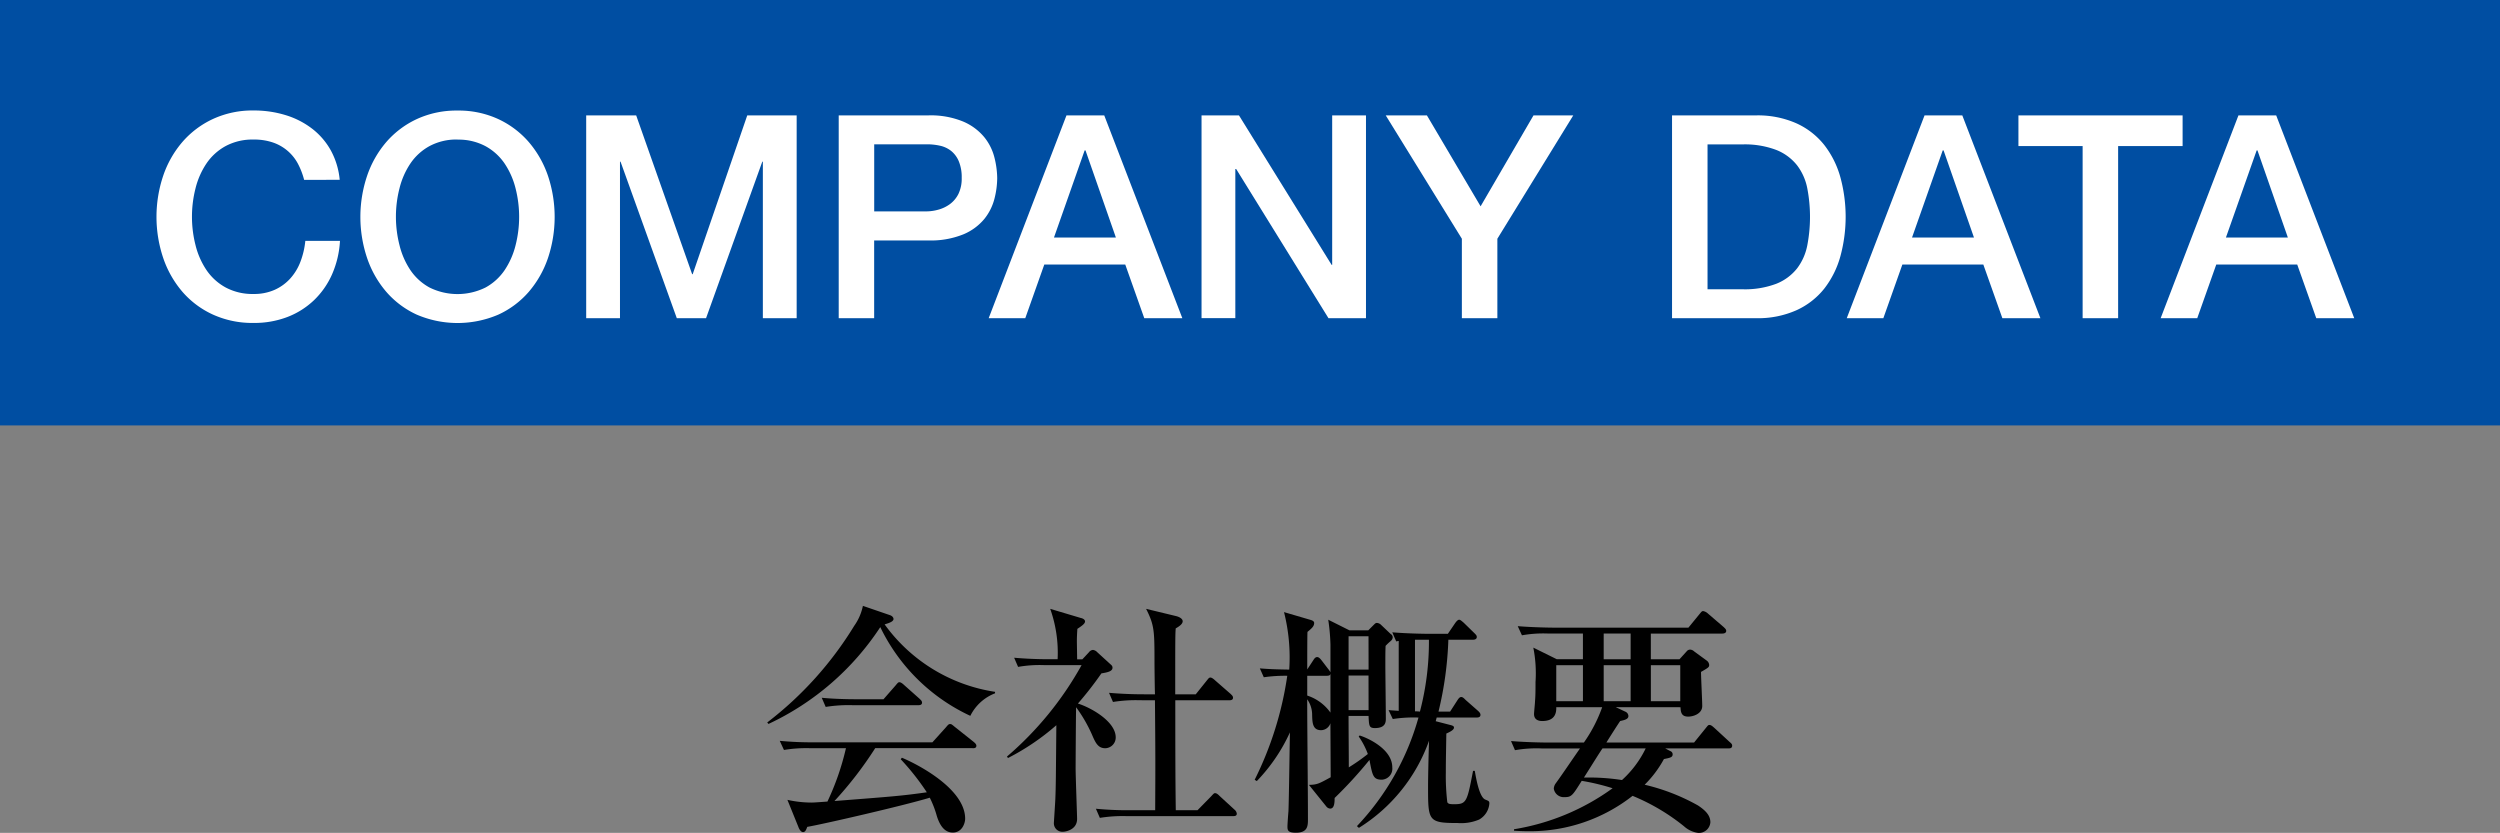
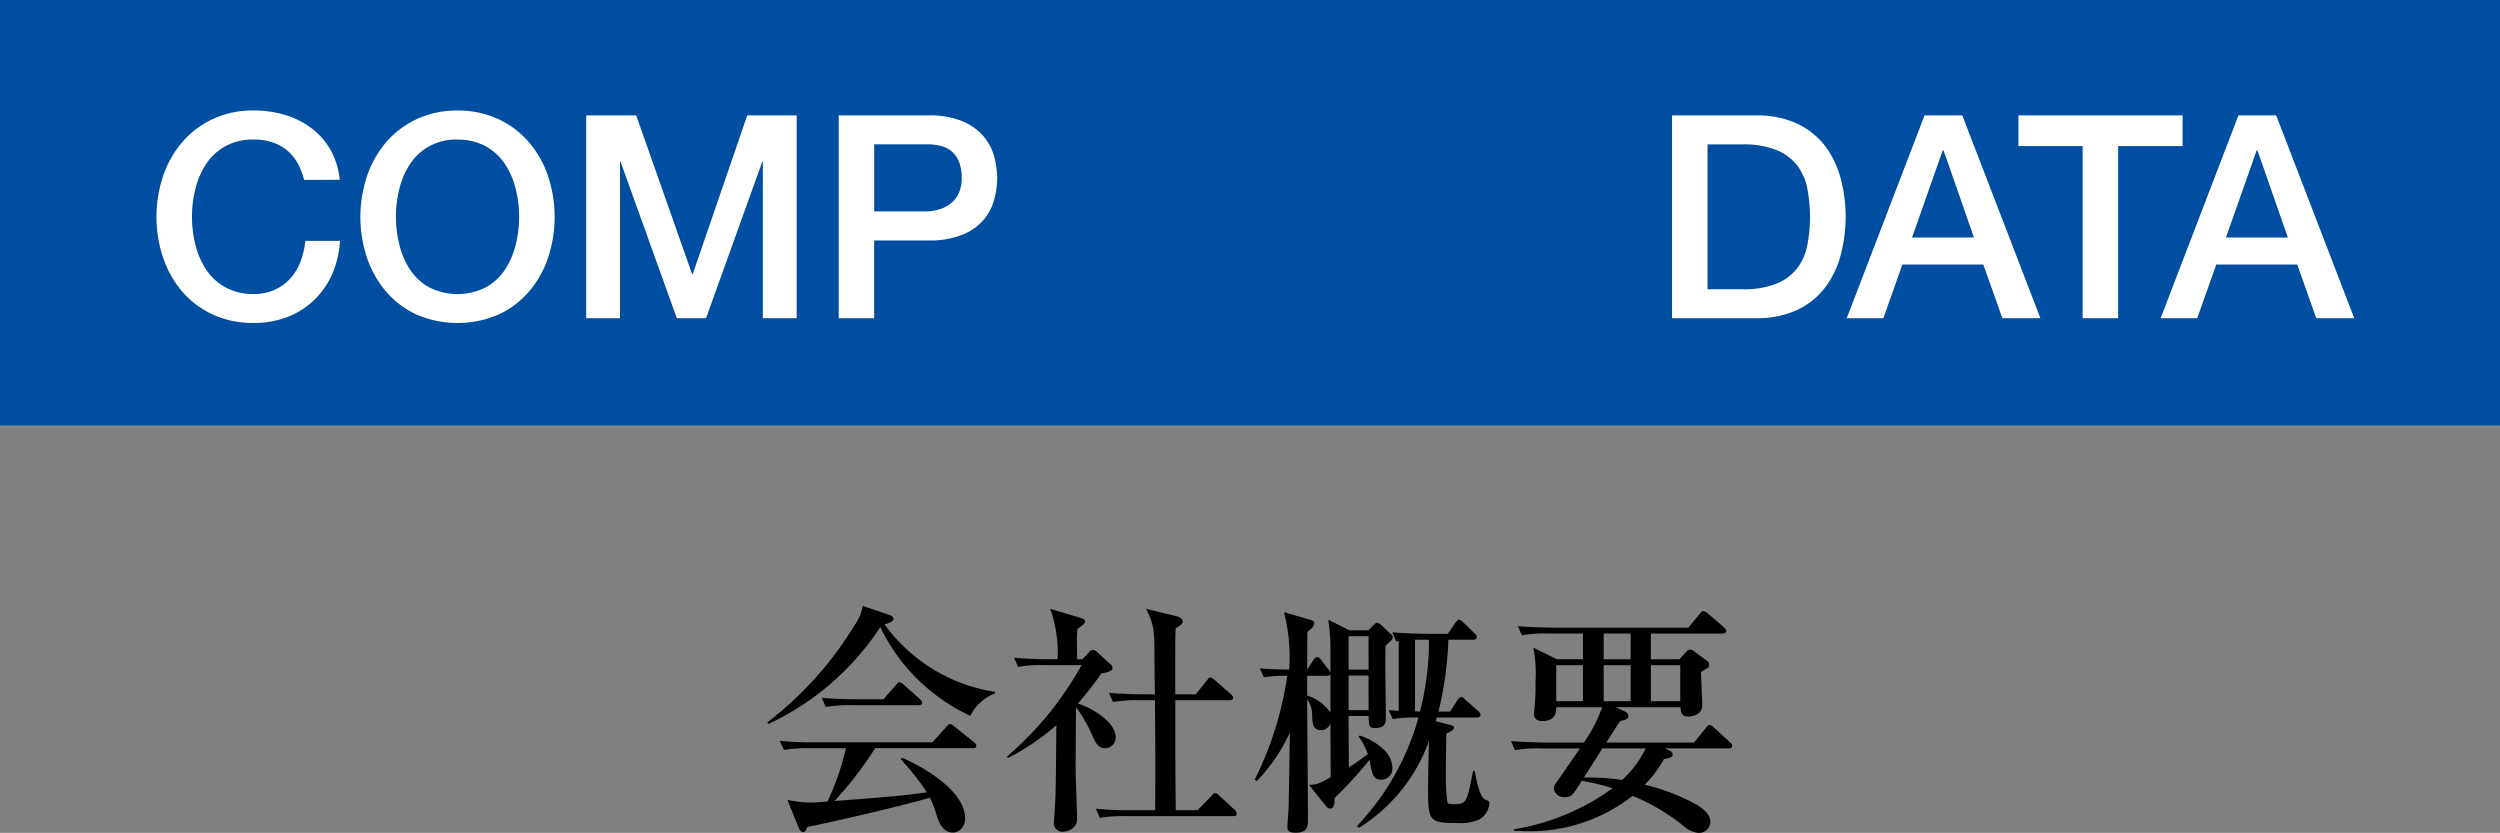
<svg xmlns="http://www.w3.org/2000/svg" width="143.464" height="47.796" viewBox="0 0 143.464 47.796">
  <rect x="0" y="0" width="143.464" height="47.796" fill="#808080" stroke="none" />
  <defs>
    <clipPath id="clip-path">
      <rect id="長方形_9" data-name="長方形 9" width="143.464" height="47.796" transform="translate(0 0)" fill="none" />
    </clipPath>
  </defs>
  <g id="グループ_15" data-name="グループ 15" transform="translate(0 0)">
    <rect id="長方形_8" data-name="長方形 8" width="143.464" height="24.413" transform="translate(0 0)" fill="#004ea2" />
    <g id="グループ_14" data-name="グループ 14">
      <g id="グループ_13" data-name="グループ 13" clip-path="url(#clip-path)">
        <path id="パス_90" data-name="パス 90" d="M17.453,10.323a4.216,4.216,0,0,0-.358-.93,2.554,2.554,0,0,0-1.427-1.214,3.326,3.326,0,0,0-1.116-.171,3.266,3.266,0,0,0-1.605.375,3.151,3.151,0,0,0-1.1,1,4.476,4.476,0,0,0-.627,1.425,6.614,6.614,0,0,0,0,3.26,4.487,4.487,0,0,0,.627,1.427,3.148,3.148,0,0,0,1.1,1,3.255,3.255,0,0,0,1.605.375,2.89,2.89,0,0,0,1.206-.237,2.689,2.689,0,0,0,.9-.652,3.061,3.061,0,0,0,.586-.97,4.622,4.622,0,0,0,.277-1.189h1.989a5.517,5.517,0,0,1-.449,1.907,4.672,4.672,0,0,1-1.034,1.491,4.587,4.587,0,0,1-1.532.97,5.3,5.3,0,0,1-1.94.342,5.479,5.479,0,0,1-2.339-.481,5.136,5.136,0,0,1-1.752-1.311,5.869,5.869,0,0,1-1.1-1.941,7.413,7.413,0,0,1,0-4.71,5.859,5.859,0,0,1,1.1-1.939,5.224,5.224,0,0,1,1.752-1.32,5.408,5.408,0,0,1,2.339-.49,6.174,6.174,0,0,1,1.842.269,4.772,4.772,0,0,1,1.524.783,4.058,4.058,0,0,1,1.067,1.246,4.353,4.353,0,0,1,.506,1.68Z" fill="#fff" />
        <path id="パス_91" data-name="パス 91" d="M26.257,6.345a5.413,5.413,0,0,1,2.338.489,5.237,5.237,0,0,1,1.752,1.32,5.884,5.884,0,0,1,1.1,1.94,7.45,7.45,0,0,1,0,4.71,5.884,5.884,0,0,1-1.1,1.94,5.138,5.138,0,0,1-1.752,1.312,5.939,5.939,0,0,1-4.678,0,5.138,5.138,0,0,1-1.752-1.312,5.862,5.862,0,0,1-1.1-1.94,7.4,7.4,0,0,1,0-4.71,5.862,5.862,0,0,1,1.1-1.94,5.237,5.237,0,0,1,1.752-1.32,5.413,5.413,0,0,1,2.34-.489m0,1.662a3.267,3.267,0,0,0-1.606.375,3.151,3.151,0,0,0-1.1,1,4.48,4.48,0,0,0-.626,1.426,6.579,6.579,0,0,0,0,3.259A4.476,4.476,0,0,0,23.55,15.5a3.148,3.148,0,0,0,1.1,1,3.622,3.622,0,0,0,3.21,0,3.148,3.148,0,0,0,1.1-1,4.522,4.522,0,0,0,.627-1.427,6.61,6.61,0,0,0,0-3.259,4.527,4.527,0,0,0-.627-1.426,3.151,3.151,0,0,0-1.1-1,3.27,3.27,0,0,0-1.6-.375" fill="#fff" />
        <path id="パス_92" data-name="パス 92" d="M33.639,6.623h2.869l3.211,9.111h.032l3.13-9.111h2.836V18.261h-1.94V9.279h-.033l-3.227,8.982H38.839L35.611,9.279h-.033v8.982H33.639Z" fill="#fff" />
        <path id="パス_93" data-name="パス 93" d="M48.13,6.622h5.134a4.861,4.861,0,0,1,2.021.359,3.186,3.186,0,0,1,1.206.9,3.046,3.046,0,0,1,.579,1.174,4.991,4.991,0,0,1,.155,1.173,4.9,4.9,0,0,1-.155,1.166,3.058,3.058,0,0,1-.579,1.165,3.112,3.112,0,0,1-1.206.888,4.97,4.97,0,0,1-2.021.351h-3.1V18.26H48.13Zm2.037,5.509H53.15a2.627,2.627,0,0,0,.7-.1,2.014,2.014,0,0,0,.66-.317A1.636,1.636,0,0,0,55,11.129a2.016,2.016,0,0,0,.188-.921,2.37,2.37,0,0,0-.164-.945,1.514,1.514,0,0,0-.44-.6,1.569,1.569,0,0,0-.635-.3,3.48,3.48,0,0,0-.766-.082H50.167Z" fill="#fff" />
-         <path id="パス_94" data-name="パス 94" d="M61.2,6.622h2.168L67.849,18.26H65.665l-1.092-3.081H59.928L58.836,18.26h-2.1Zm-.717,7.009h3.553l-1.744-5h-.049Z" fill="#fff" />
-         <path id="パス_95" data-name="パス 95" d="M68.951,6.623H71.1L76.416,15.2h.032V6.623h1.94V18.261H76.236L70.939,9.7H70.89v8.558H68.951Z" fill="#fff" />
-         <path id="パス_96" data-name="パス 96" d="M83.89,13.7,79.522,6.623h2.363l3.08,5.216L88,6.623h2.282L85.927,13.7V18.26H83.89Z" fill="#fff" />
        <path id="パス_97" data-name="パス 97" d="M95.951,6.622h4.825a5.454,5.454,0,0,1,2.315.456,4.3,4.3,0,0,1,1.6,1.248,5.324,5.324,0,0,1,.921,1.849,8.648,8.648,0,0,1,0,4.531,5.325,5.325,0,0,1-.921,1.851,4.31,4.31,0,0,1-1.6,1.246,5.423,5.423,0,0,1-2.315.457H95.951ZM97.988,16.6h2a5.088,5.088,0,0,0,1.948-.317,2.867,2.867,0,0,0,1.19-.88,3.178,3.178,0,0,0,.586-1.321,8.678,8.678,0,0,0,0-3.276,3.169,3.169,0,0,0-.586-1.32,2.858,2.858,0,0,0-1.19-.88,5.085,5.085,0,0,0-1.948-.319h-2Z" fill="#fff" />
        <path id="パス_98" data-name="パス 98" d="M110.441,6.622h2.167L117.09,18.26h-2.183l-1.093-3.081h-4.645l-1.092,3.081h-2.1Zm-.718,7.009h3.554l-1.744-5h-.049Z" fill="#fff" />
        <path id="パス_99" data-name="パス 99" d="M115.829,6.623h9.421v1.76h-3.7v9.878h-2.037V8.383h-3.684Z" fill="#fff" />
        <path id="パス_100" data-name="パス 100" d="M128.454,6.622h2.167L135.1,18.26H132.92l-1.093-3.081h-4.645L126.09,18.26h-2.1Zm-.718,7.009h3.554l-1.744-5H129.5Z" fill="#fff" />
        <path id="パス_101" data-name="パス 101" d="M55.676,41.076a10.785,10.785,0,0,1-5.16-5.088A15.538,15.538,0,0,1,44.1,41.544l-.072-.085a20.317,20.317,0,0,0,4.99-5.543,3.026,3.026,0,0,0,.5-1.148l1.53.525c.184.057.227.17.227.227,0,.17-.34.255-.51.311a9.582,9.582,0,0,0,6.336,3.87v.085a2.639,2.639,0,0,0-1.417,1.29m.141,1.857h-5.6a21.549,21.549,0,0,1-2.339,3.034c3.487-.27,3.87-.3,5.3-.5a14.047,14.047,0,0,0-1.5-1.9l.071-.084c.822.339,3.629,1.757,3.629,3.5,0,.226-.156.793-.709.793-.453,0-.737-.369-.921-.963a5.656,5.656,0,0,0-.4-1.036c-1.5.455-6.181,1.532-7.031,1.673-.057.142-.1.3-.241.3s-.241-.213-.27-.3L45.186,45.9a6.478,6.478,0,0,0,1.389.156c.156,0,.681-.043.907-.057a14.928,14.928,0,0,0,1.063-3.062H46.518a7.772,7.772,0,0,0-1.53.1l-.242-.524a19.366,19.366,0,0,0,2.027.085h6.734l.779-.864c.142-.171.17-.185.242-.185.056,0,.085.014.254.156l1.106.879c.043.042.142.114.142.212,0,.142-.142.142-.213.142M52.7,40.467H48.914a8.224,8.224,0,0,0-1.531.1l-.227-.525c.851.085,1.857.085,2.013.085H50.7l.695-.794c.141-.17.156-.183.226-.183.085,0,.213.113.256.155l.893.794c.085.085.141.128.141.227,0,.127-.127.142-.212.142" />
        <path id="パス_102" data-name="パス 102" d="M57.786,43.415a19.1,19.1,0,0,0,4.281-5.245H59.955a7.1,7.1,0,0,0-1.531.1l-.227-.525c.666.057,1.332.085,2.013.085h.482a7.525,7.525,0,0,0-.425-2.891l1.757.524c.071.014.241.071.241.2s-.184.254-.439.424c-.014.2-.029.454-.029.7,0,.141.015.879.015,1.048h.3l.383-.411a.313.313,0,0,1,.227-.128.408.408,0,0,1,.241.128l.808.738a.2.2,0,0,1,.071.155c0,.213-.3.269-.638.326a19.876,19.876,0,0,1-1.347,1.73c.766.241,2.169,1.035,2.169,1.942a.615.615,0,0,1-.6.623c-.426,0-.567-.325-.78-.821a8.4,8.4,0,0,0-.893-1.532c-.014.553-.028,3.445-.028,3.488,0,.453.085,2.735.085,2.92,0,.624-.652.737-.822.737a.485.485,0,0,1-.511-.5c0-.043.086-1.318.086-1.432.028-.709.028-1.05.056-4.181A13.606,13.606,0,0,1,57.843,43.5ZM65.4,40.183a8.2,8.2,0,0,0-1.531.1l-.227-.525c.667.057,1.347.085,2.013.085h.624c-.014-.3-.028-1.644-.028-1.914,0-1.743-.015-2.069-.482-2.99l1.7.411c.241.057.4.17.4.3,0,.171-.227.312-.4.411-.028.369-.028.709-.028,3.785h1.176l.624-.779c.127-.156.141-.185.226-.185s.227.128.256.157l.893.779c.085.085.141.128.141.226,0,.128-.127.142-.212.142h-3.1c0,2.112,0,4.366.028,6.309h1.247l.78-.794c.142-.157.17-.185.227-.185.1,0,.2.1.269.17l.85.78a.341.341,0,0,1,.128.227c0,.128-.113.141-.213.141H64.647a8.187,8.187,0,0,0-1.531.1l-.227-.524a19.2,19.2,0,0,0,2.013.085h1.389c.014-2.637.014-3.162-.014-6.309Z" />
        <path id="パス_103" data-name="パス 103" d="M79.812,36.782a2.95,2.95,0,0,0-.3.283c-.013.412-.013.54-.013,1.092,0,.44.028,2.622.028,3.1,0,.226-.057.524-.624.524-.34,0-.34-.128-.368-.695H77.388c0,.822.014,2.127.014,2.949a10.981,10.981,0,0,0,1.092-.766,4.324,4.324,0,0,0-.525-1.006l.057-.057c.5.156,1.871.794,1.871,1.829a.634.634,0,0,1-.6.708c-.5,0-.539-.24-.709-1.134a24.663,24.663,0,0,1-2,2.184c0,.255-.013.609-.254.609a.31.31,0,0,1-.227-.128l-.993-1.233c.468-.014.554-.057,1.248-.439l-.015-3.1a.573.573,0,0,1-.538.4c-.482,0-.5-.425-.511-.865a1.543,1.543,0,0,0-.283-.907c0,1.914.042,5,.042,6.918,0,.383-.042.737-.694.737-.454,0-.482-.141-.482-.354,0-.128.042-.723.057-.865.028-.652.07-3.813.085-4.537a9.959,9.959,0,0,1-1.9,2.793L72,44.748a19.719,19.719,0,0,0,1.871-5.968,8.654,8.654,0,0,0-1.347.085l-.227-.509c.539.042.851.056,1.687.07a10.667,10.667,0,0,0-.3-3.3l1.546.454c.042.014.184.057.184.17,0,.185-.128.3-.383.511-.014.212-.014,1.432-.014,2.154l.354-.539c.043-.07.113-.17.213-.17s.184.1.241.17l.383.5a1.391,1.391,0,0,1,.141.2V36.994a11.535,11.535,0,0,0-.127-1.431l1.219.61h1.077l.313-.313c.1-.1.127-.113.183-.113a.372.372,0,0,1,.228.1l.566.538a.222.222,0,0,1,.114.184.286.286,0,0,1-.114.213m-3.459,1.885c-.013.057-.042.113-.212.113h-1.12v1.135a2.636,2.636,0,0,1,1.332.978Zm2.184-2.154H77.389v1.913h1.148Zm0,2.254H77.389v1.984h1.148Zm6.35,8.263a2.639,2.639,0,0,1-1.233.2c-1.7,0-1.7-.128-1.7-2.1,0-.538.028-1.758.056-2.622a9.733,9.733,0,0,1-4.025,5l-.113-.1A14.842,14.842,0,0,0,81.4,41.177a7.827,7.827,0,0,0-1.474.085l-.241-.511c.354.028.439.028.581.043V36.782a.753.753,0,0,0-.142.029l-.227-.525c.851.071,1.858.085,2.013.085h1.177l.425-.624c.085-.113.156-.184.227-.184s.2.127.255.17l.609.595c.1.1.143.142.143.227,0,.128-.128.156-.213.156H83.115a20.189,20.189,0,0,1-.566,4.125h.666l.411-.638c.056-.085.127-.2.226-.2s.185.1.255.17l.709.624c.128.113.142.184.142.227,0,.141-.127.156-.212.156h-2.3l-.057.212.823.213c.184.043.226.085.226.156,0,.17-.425.326-.439.34-.029,1.7-.029,1.758-.029,2.225a12.732,12.732,0,0,0,.085,1.715c.057.1.142.114.4.114.708,0,.736-.142,1.077-1.914h.1c.086.51.269,1.5.595,1.645.213.085.241.1.241.226a1.161,1.161,0,0,1-.581.921M81.655,36.711H81.2v4.111a1.923,1.923,0,0,1,.283.014A15.838,15.838,0,0,0,82,36.711Z" />
        <path id="パス_104" data-name="パス 104" d="M92.724,40.581l.538.255a.283.283,0,0,1,.185.255c0,.171-.2.227-.468.284-.014,0-.539.822-.794,1.234h5.032l.666-.823c.128-.156.143-.184.213-.184.1,0,.185.085.27.156l.892.822c.1.085.143.127.143.212,0,.142-.114.156-.213.156H95.559l.3.157a.193.193,0,0,1,.127.183c0,.171-.142.2-.5.27a6.3,6.3,0,0,1-1.106,1.474,11.654,11.654,0,0,1,3.062,1.191c.426.283.709.567.709.964a.659.659,0,0,1-.709.609,1.52,1.52,0,0,1-.808-.383,11.887,11.887,0,0,0-2.948-1.743A9.513,9.513,0,0,1,87.777,47.7c-.4,0-.652-.014-.894-.028v-.085a13.243,13.243,0,0,0,5.657-2.353,12.726,12.726,0,0,0-1.772-.425c-.524.836-.582.935-.978.935a.58.58,0,0,1-.624-.482.552.552,0,0,1,.113-.312c.383-.524.922-1.333,1.39-2h-2.2a7.108,7.108,0,0,0-1.531.1l-.227-.524c.851.07,1.858.085,2.013.085h2.169a8.365,8.365,0,0,0,1.049-2.028H89.307c.015.383-.113.794-.807.794-.227,0-.468-.085-.468-.4,0-.114.056-.623.056-.738.029-.34.029-.679.029-1.105a7.555,7.555,0,0,0-.127-1.97l1.347.666h1.5V36.357H88.869a7.031,7.031,0,0,0-1.531.1l-.242-.524c.866.07,1.871.085,2.028.085h7.767l.639-.781c.127-.155.141-.169.212-.169a.545.545,0,0,1,.269.141l.908.78c.071.071.141.127.141.213,0,.127-.127.156-.226.156h-4.1v1.474h1.644l.412-.454a.256.256,0,0,1,.2-.1.351.351,0,0,1,.226.1l.738.539a.339.339,0,0,1,.128.241c0,.127-.043.156-.468.4,0,.311.07,1.673.07,1.956,0,.439-.5.609-.807.609-.4,0-.426-.268-.44-.538Zm-1.886-2.41H89.307V40.24h1.531Zm1.121,4.777c-.284.425-.355.553-1.064,1.673a12.458,12.458,0,0,1,2.184.142,5.933,5.933,0,0,0,1.36-1.815Zm.07-5.117h1.546V36.356H92.029Zm1.546.34H92.029V40.24h1.546Zm2.848,0H94.736V40.24h1.687Z" />
      </g>
    </g>
  </g>
</svg>